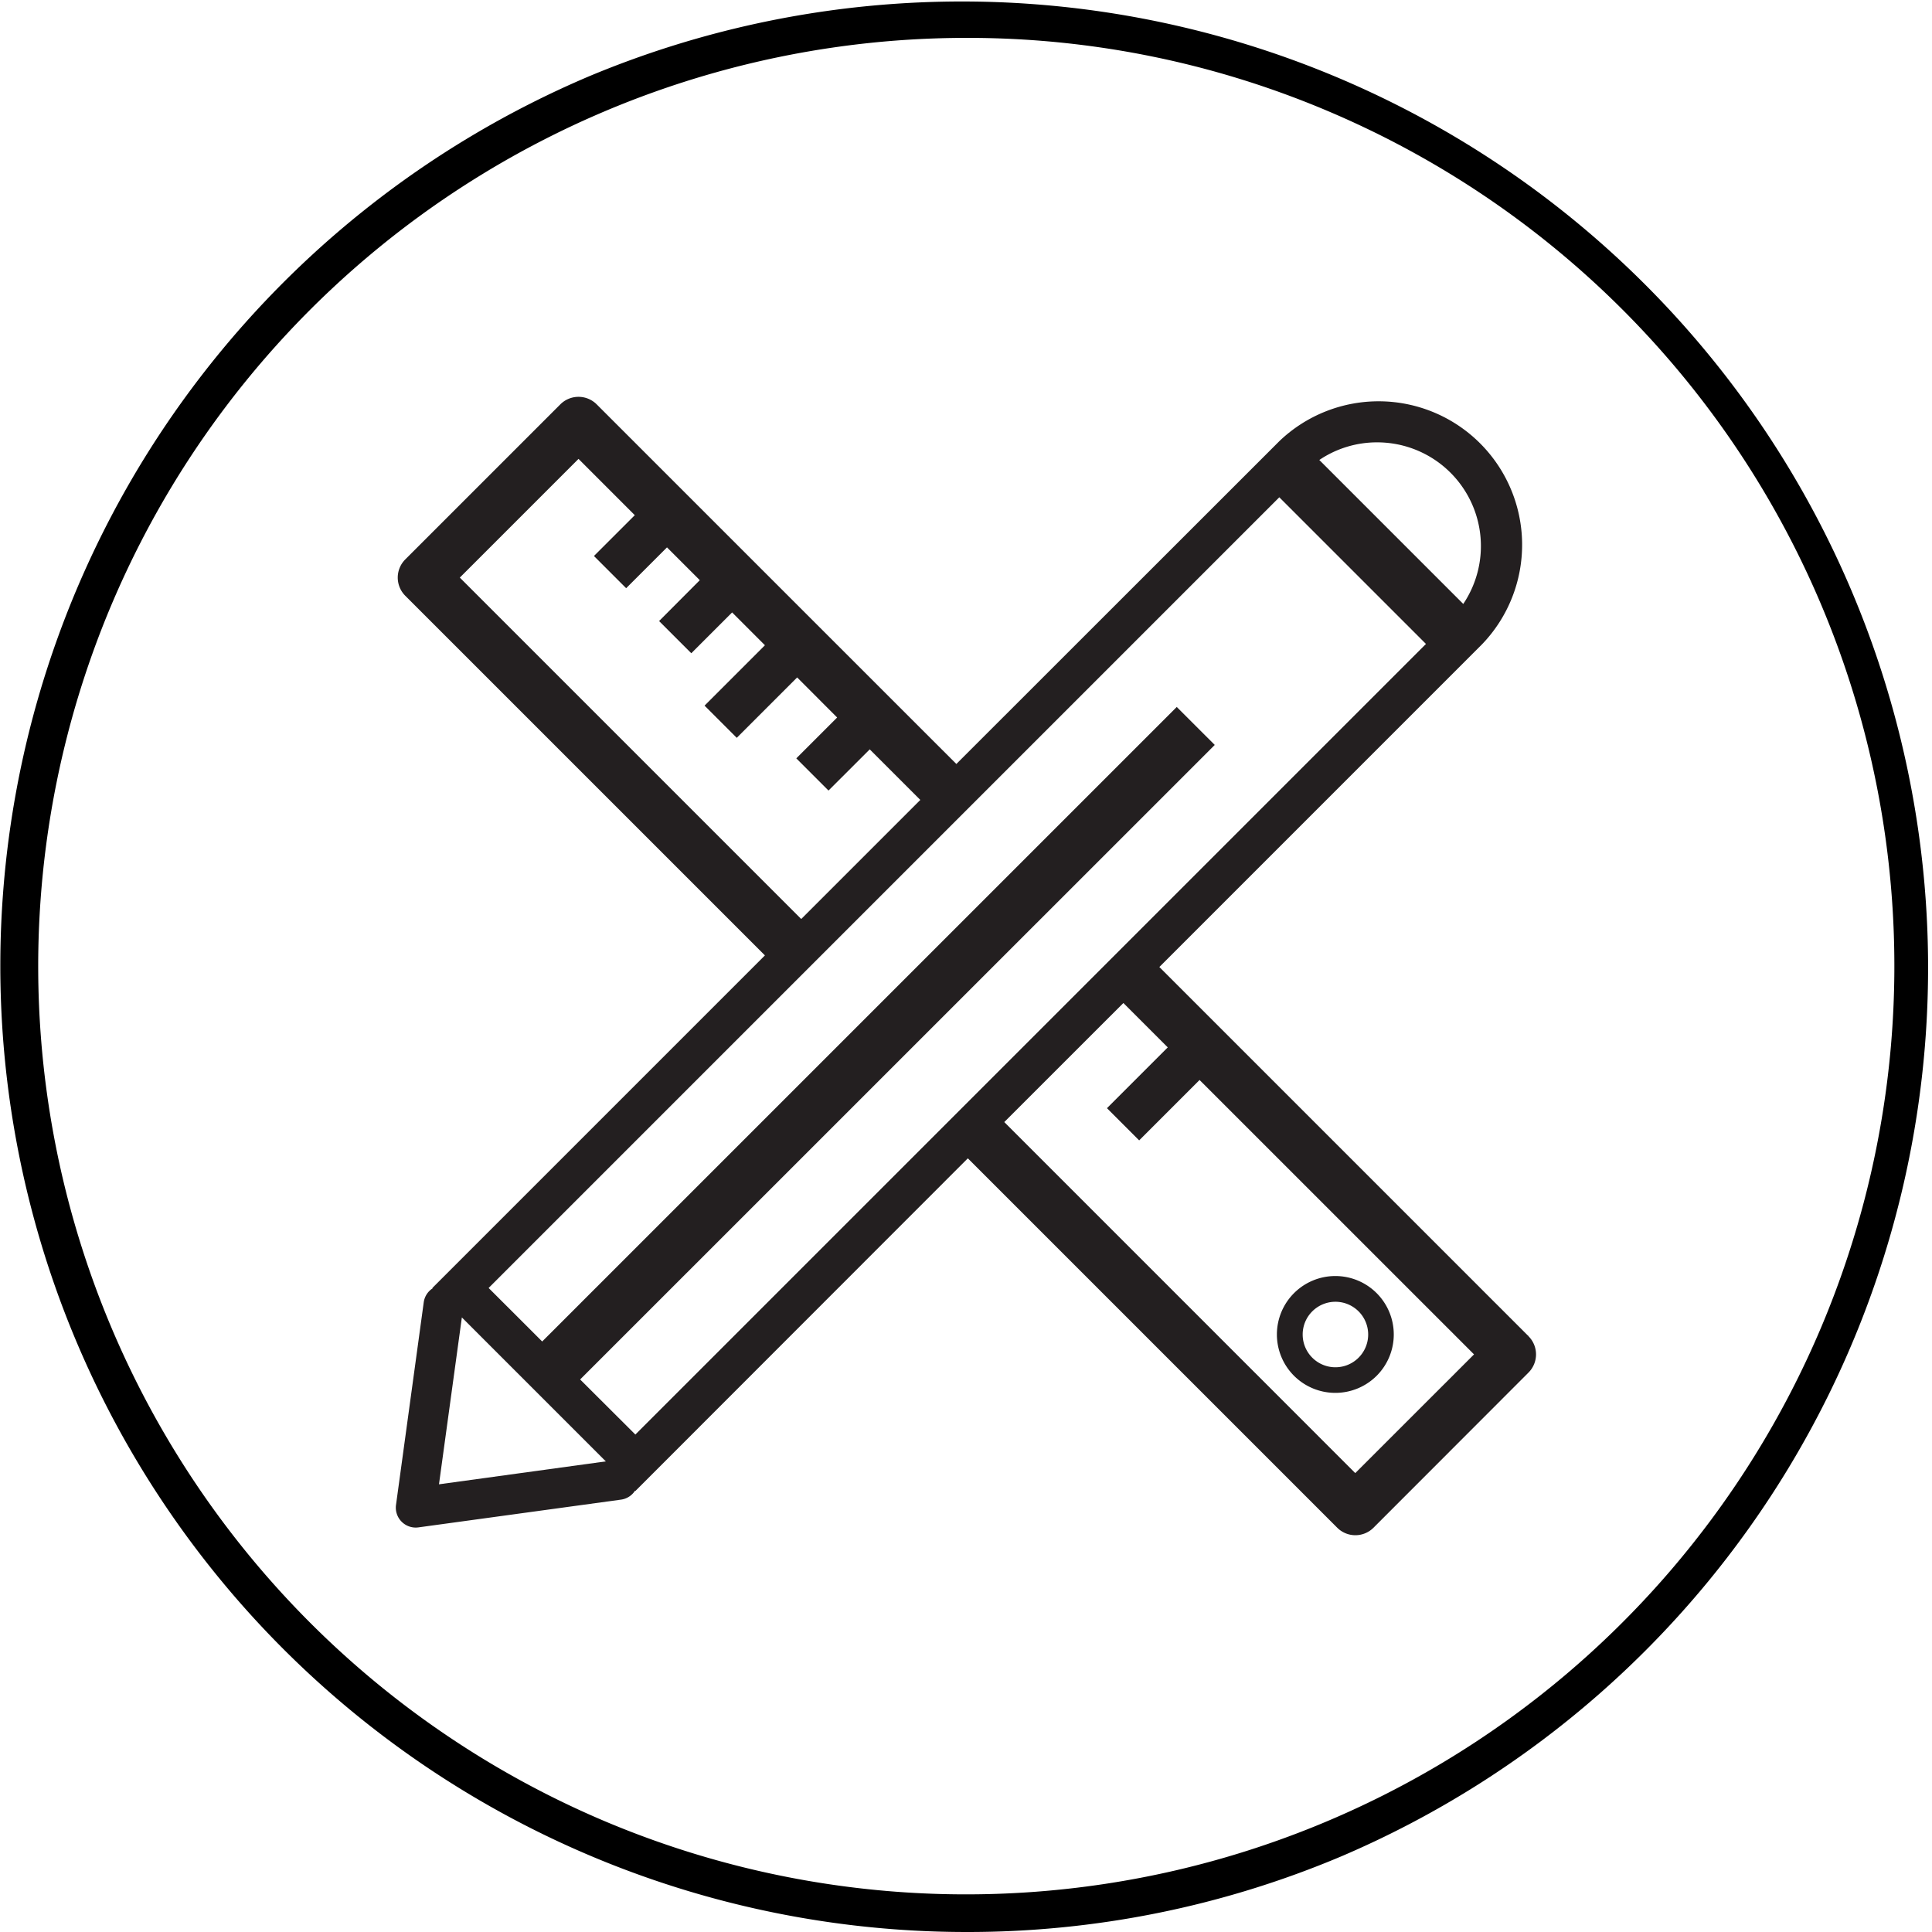
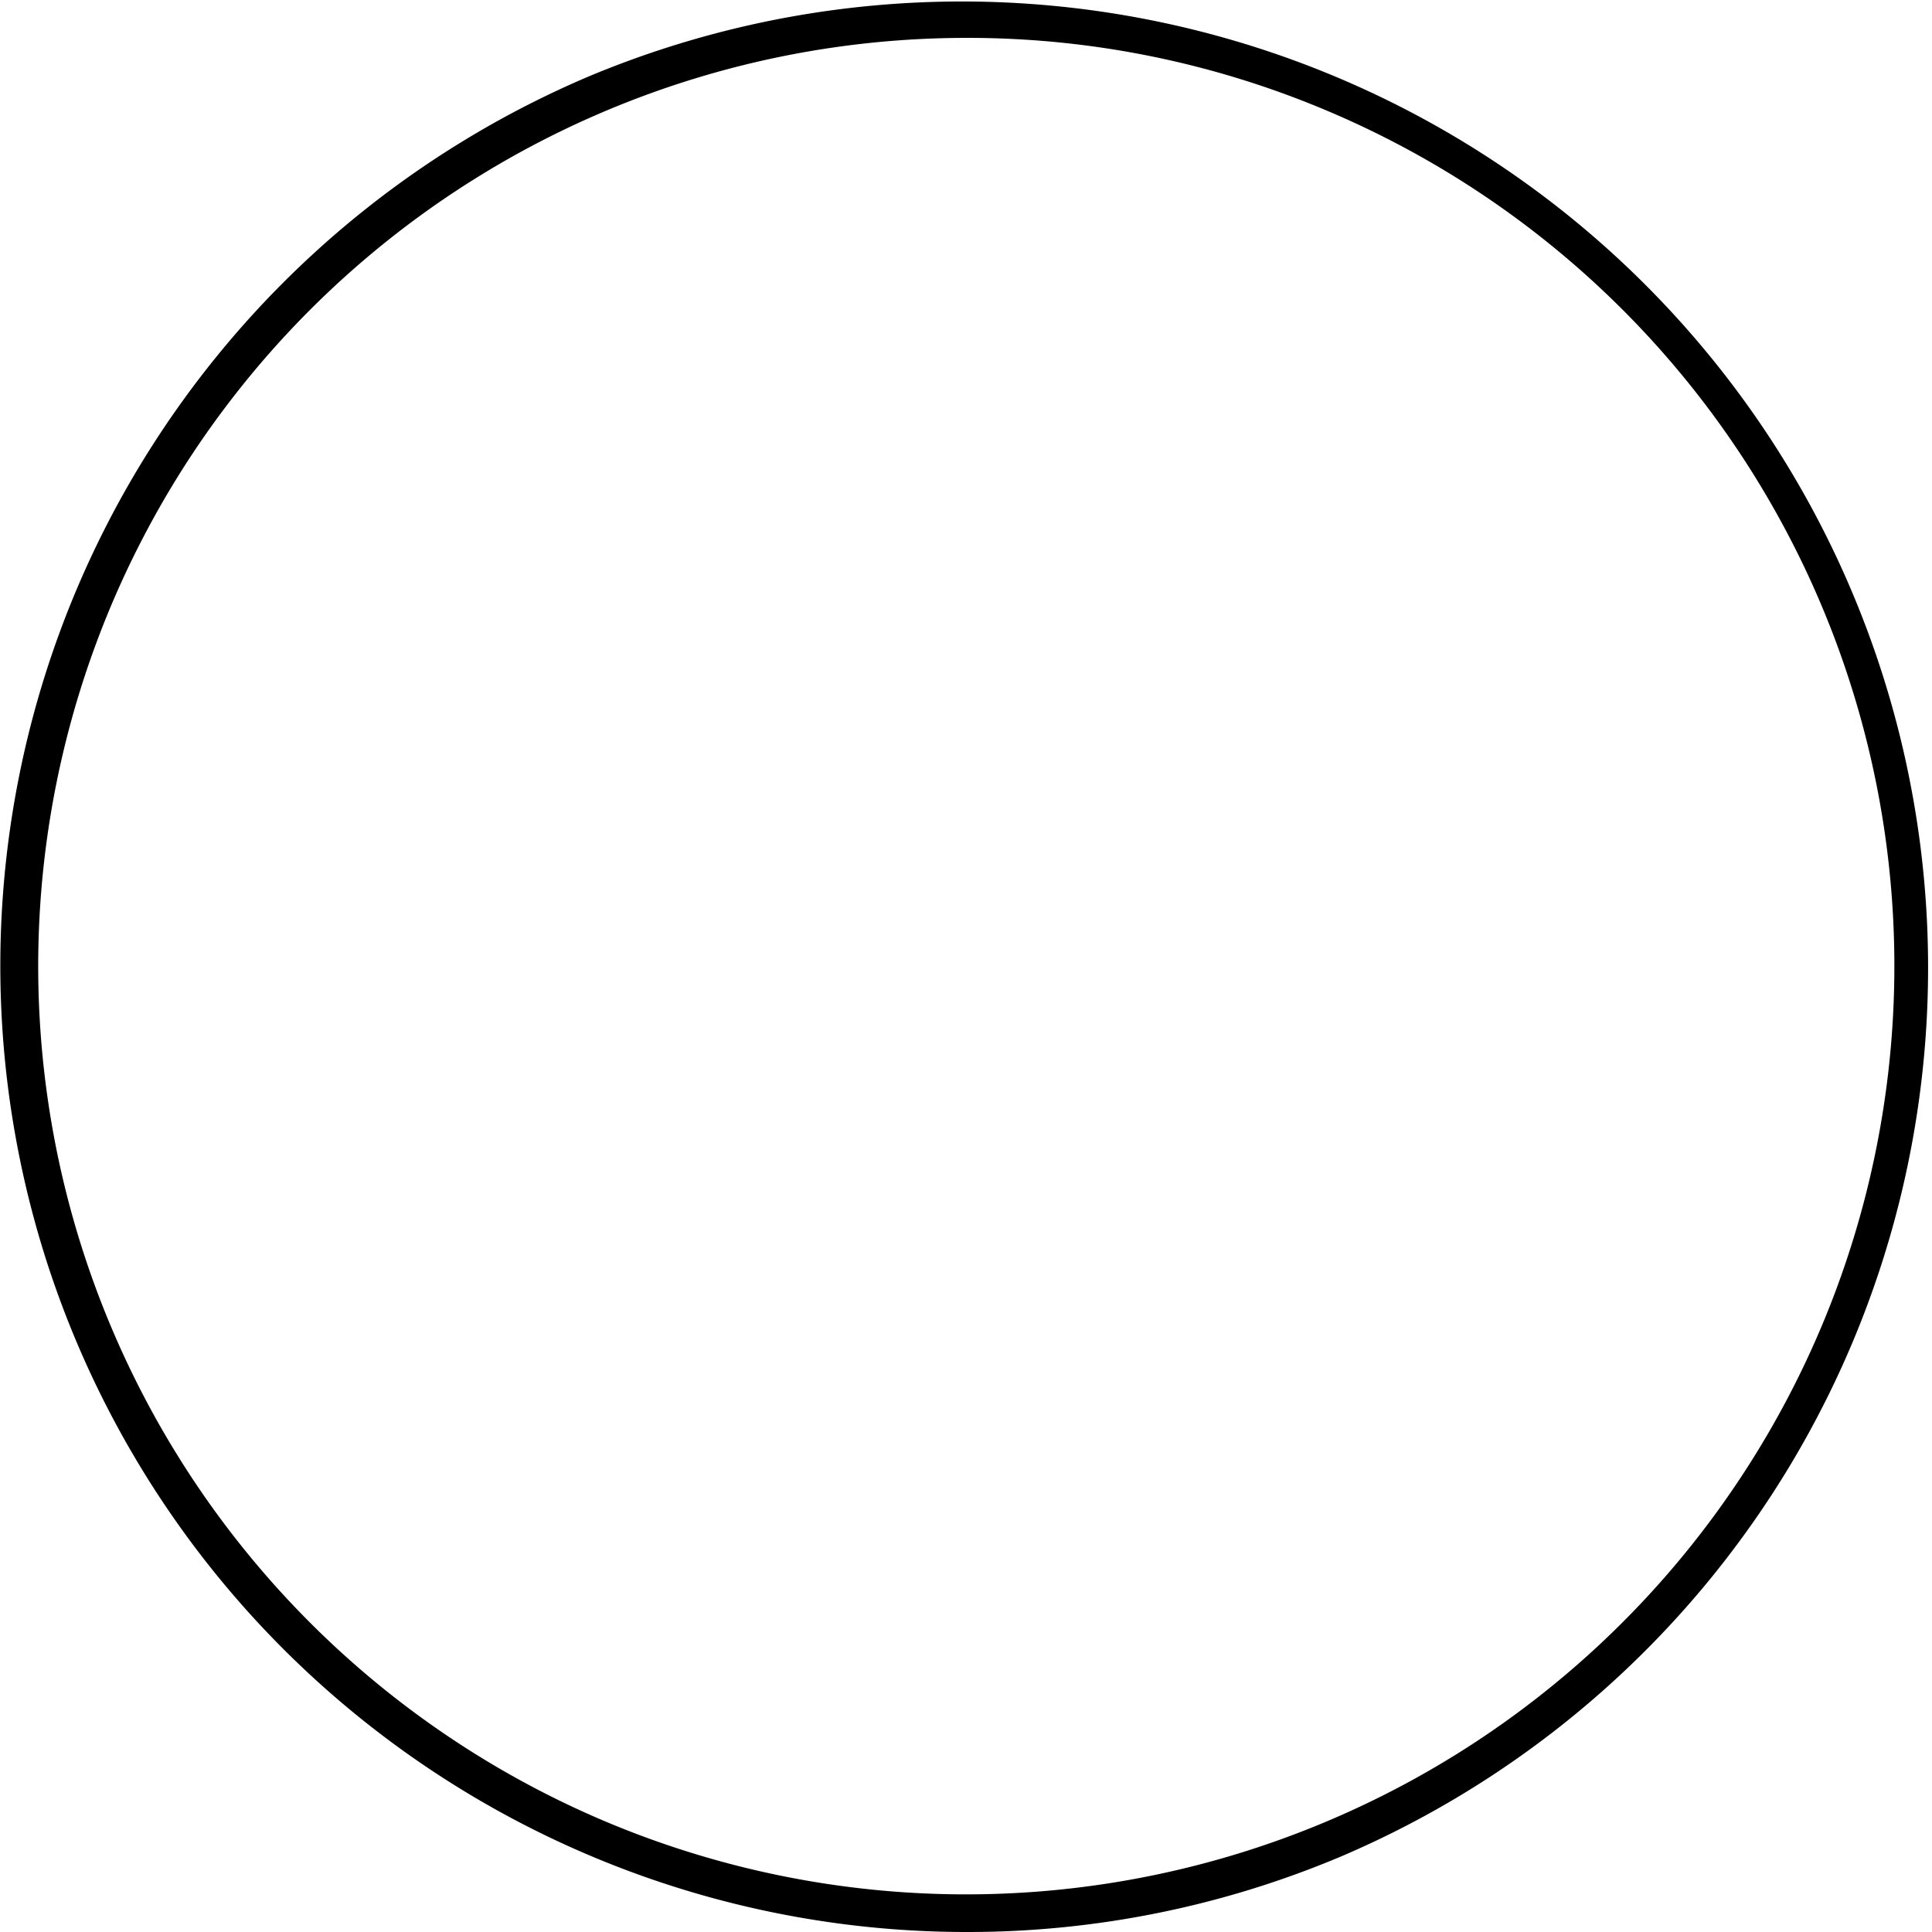
<svg xmlns="http://www.w3.org/2000/svg" width="102" height="102" viewBox="0 0 102 102">
  <defs>
    <clipPath id="clip-path">
-       <rect id="Rectangle_99" data-name="Rectangle 99" width="60.203" height="60.097" transform="translate(0 0)" fill="none" />
-     </clipPath>
+       </clipPath>
  </defs>
  <g id="Group_851" data-name="Group 851" transform="translate(-310.001 -482)">
    <g id="Group_832" data-name="Group 832" transform="translate(-95.801 -588)">
      <path id="Path_86" data-name="Path 86" d="M50,101A51.013,51.013,0,0,1,30.148,3.008a51.013,51.013,0,0,1,39.7,93.984A50.682,50.682,0,0,1,50,101ZM50,1A49.013,49.013,0,0,0,30.927,95.15,49.013,49.013,0,0,0,69.073,4.85,48.692,48.692,0,0,0,50,1Z" transform="translate(406.802 1071)" />
    </g>
    <g id="Group_842" data-name="Group 842" transform="translate(330.898 502.954)">
      <g id="Group_841" data-name="Group 841" transform="translate(0 -0.003)" clip-path="url(#clip-path)">
-         <path id="Path_249" data-name="Path 249" d="M1390.171,1387.064h0a3.085,3.085,0,1,0-4.364,0,3.089,3.089,0,0,0,4.364,0m-3.4-3.4a1.729,1.729,0,1,1-.506,1.222,1.719,1.719,0,0,1,.506-1.222" transform="translate(-1338.387 -1335.381)" fill="#231f20" />
+         <path id="Path_249" data-name="Path 249" d="M1390.171,1387.064a3.085,3.085,0,1,0-4.364,0,3.089,3.089,0,0,0,4.364,0m-3.4-3.4a1.729,1.729,0,1,1-.506,1.222,1.719,1.719,0,0,1,.506-1.222" transform="translate(-1338.387 -1335.381)" fill="#231f20" />
        <path id="Path_250" data-name="Path 250" d="M59.805,49.588c-.025-.025-.05-.048-.076-.07l-16.3-16.3h0L40.311,30.1,57.169,13.24l0,0,0,0,.186-.186,0,0A7.577,7.577,0,0,0,46.649,2.334l0,0-.186.186,0,0,0,0L29.594,19.38,26.312,16.1h0L10.605.394a1.357,1.357,0,0,0-1.919,0L.5,8.58A1.357,1.357,0,0,0,.5,10.5L19.487,29.486,1.929,47.045l.017.017a1.048,1.048,0,0,0-.472.74L.01,58.5a1.052,1.052,0,0,0,1.042,1.194,1.065,1.065,0,0,0,.143-.01l10.694-1.465a1.047,1.047,0,0,0,.741-.472l.017.017L30.2,40.2,49.7,59.7a1.356,1.356,0,0,0,1.919,0L59.8,51.511l0,0a1.357,1.357,0,0,0,0-1.919M51.812,2.4a5.476,5.476,0,0,1,4.544,8.531l-7.6-7.6A5.436,5.436,0,0,1,51.812,2.4M3.379,9.54,9.646,3.273l2.971,2.972L10.461,8.4l1.7,1.7,2.156-2.155,1.732,1.732L13.9,11.834l1.7,1.7,2.156-2.155,1.732,1.733L16.3,16.3,18,18l3.189-3.189L23.3,16.927l-2.156,2.156,1.7,1.7L25,18.629v0l.021-.021,2.67,2.67-6.287,6.287Zm-1.1,47.87L3.487,48.6l7.6,7.6Zm7.452-5.535,33.505-33.5-2.006-2.005L7.728,49.87,4.9,47.045,46.644,5.3l7.743,7.743-41.74,41.74Zm40.923,4.943L32.124,38.285,38.412,32l2.343,2.343-3.21,3.21,1.7,1.7,3.189-3.189L56.924,50.551Z" transform="translate(0 0.003)" fill="#231f20" />
      </g>
    </g>
  </g>
</svg>